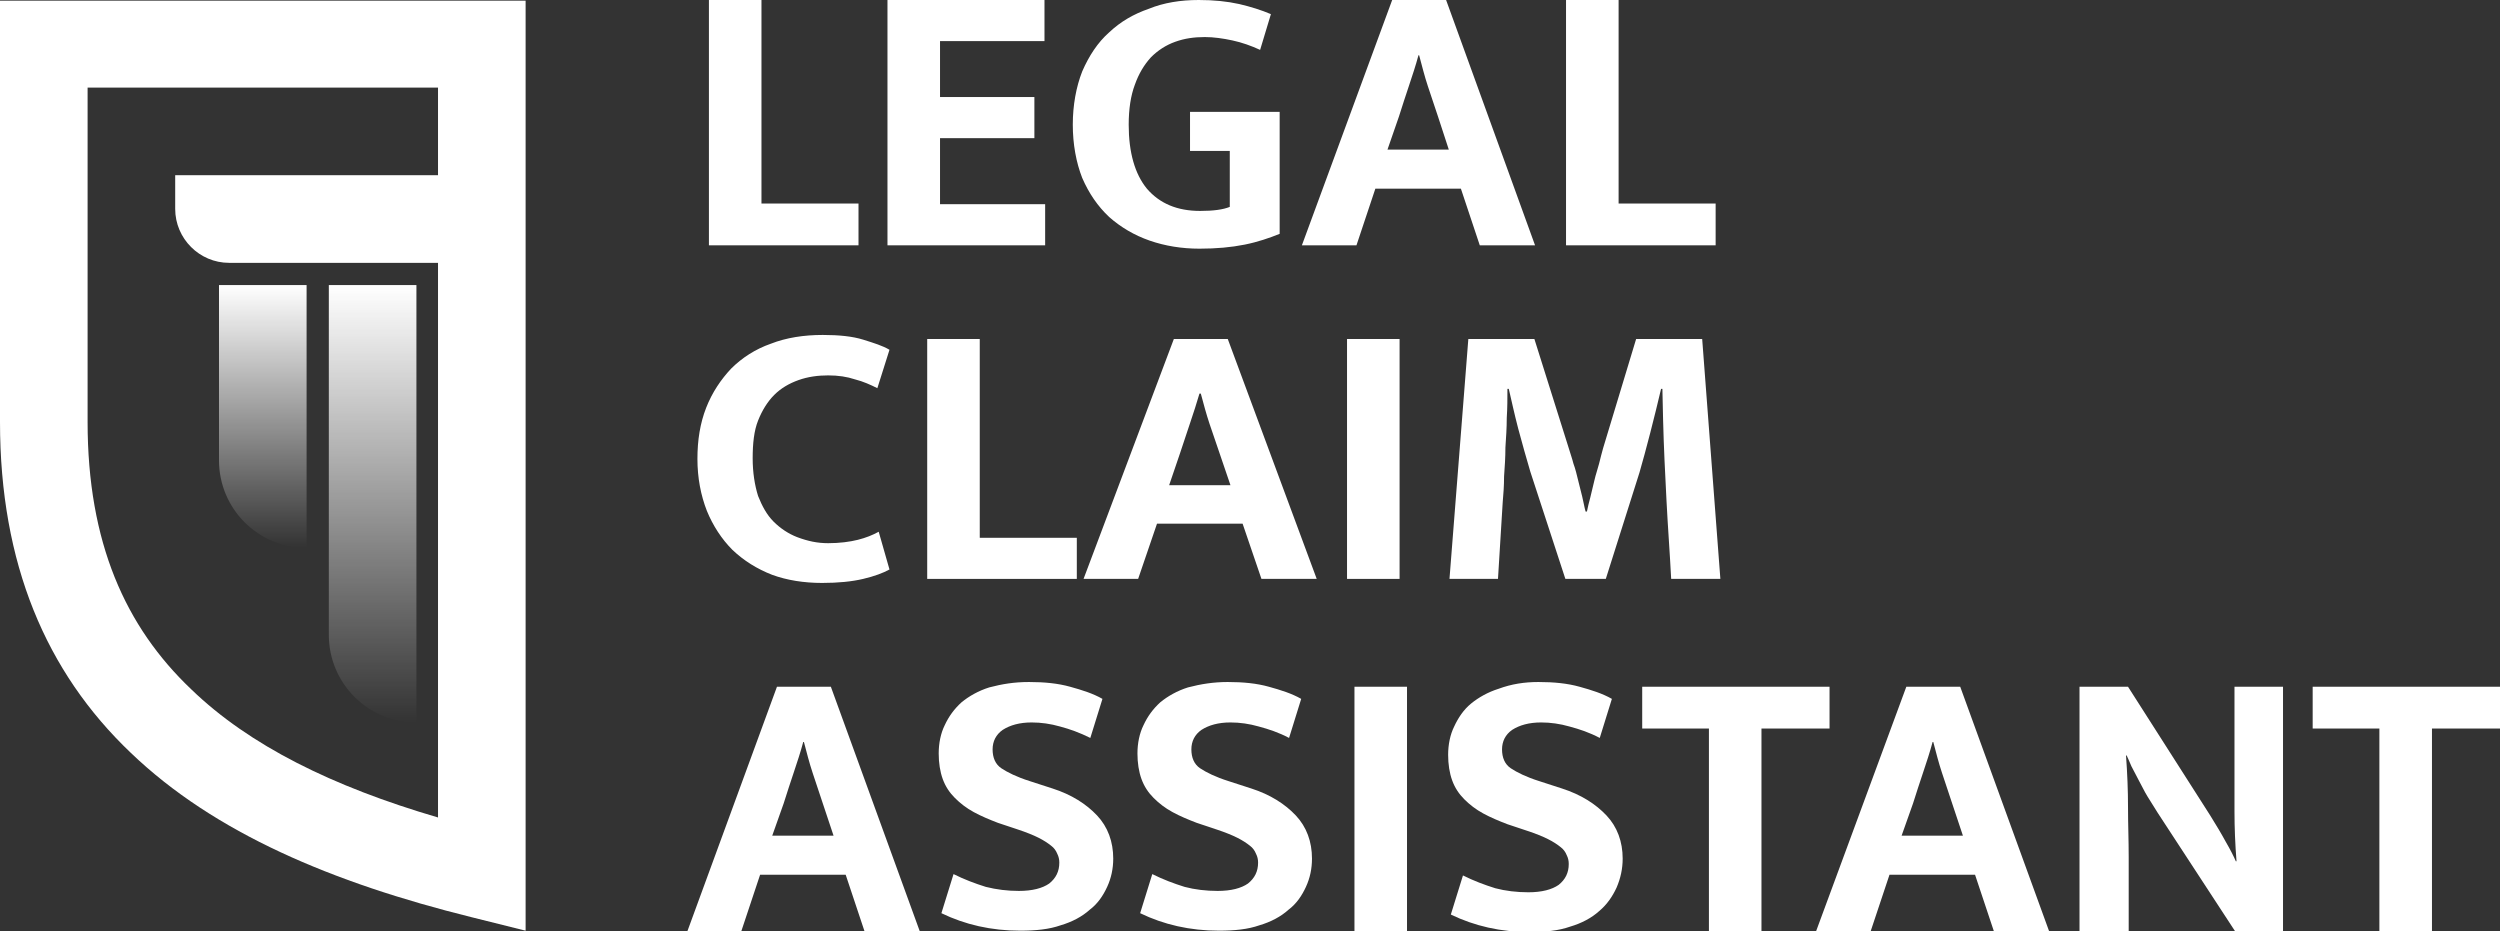
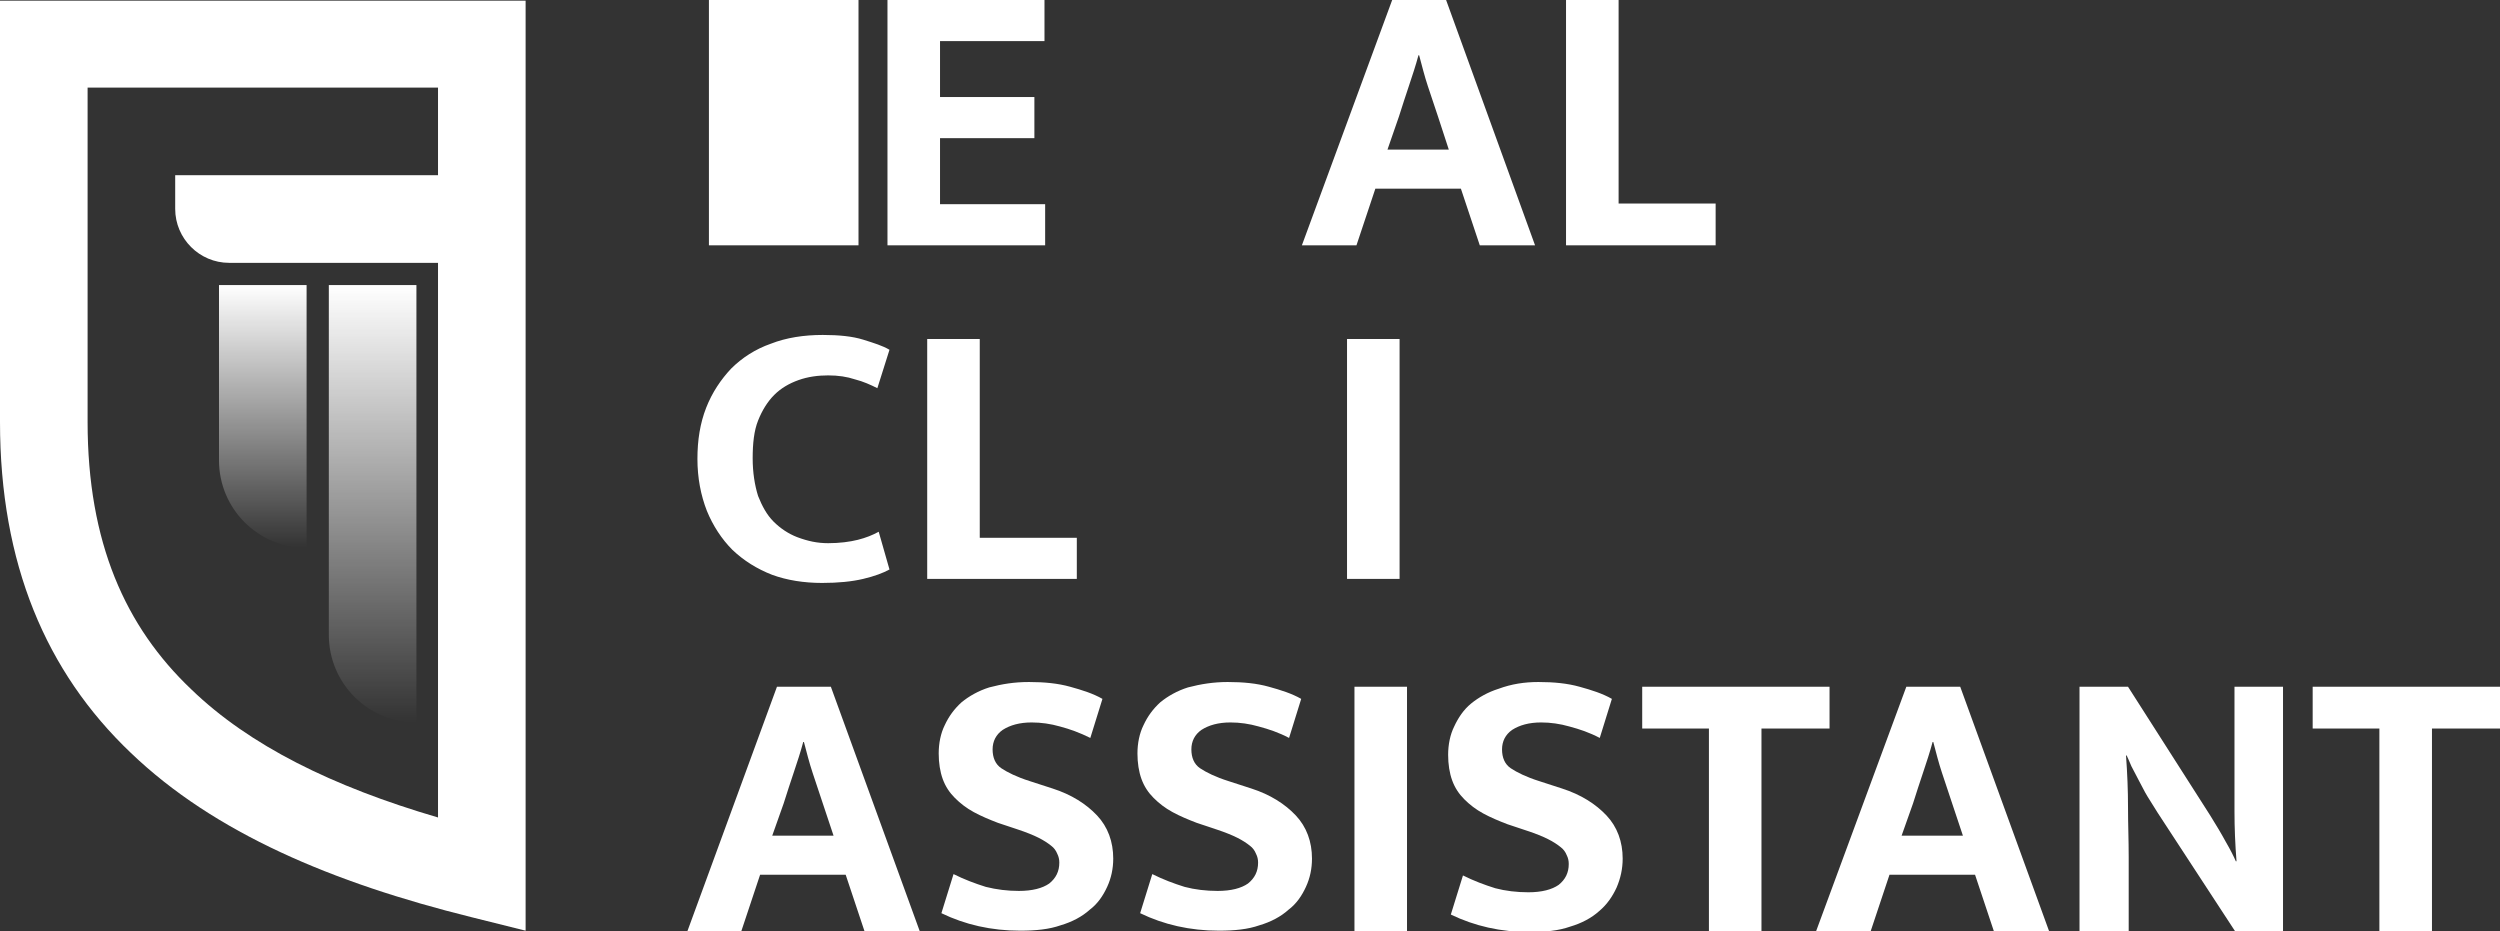
<svg xmlns="http://www.w3.org/2000/svg" width="102" height="38" viewBox="0 0 102 38" fill="none">
  <rect x="0" y="0" width="102" height="38" fill="#333333" stroke="none" />
  <g clip-path="url(#clip0_217_511)">
    <path d="M0 0.027V17.213C0 22.987 1.87 27.414 5.334 30.713C8.743 33.986 13.582 36.02 19.245 37.423L21.445 37.972V0.027H0ZM17.871 7.149H7.148V8.524C7.148 9.734 8.138 10.724 9.348 10.724H17.871V33.353C13.554 32.088 10.172 30.411 7.808 28.129C5.114 25.572 3.574 22.135 3.574 17.213V3.575H17.871V7.149Z" fill="white" />
    <path d="M8.935 11.631H12.509V22.355C10.53 22.355 8.935 20.76 8.935 18.78V11.631Z" fill="url(#paint0_linear_217_511)" />
    <path d="M13.416 11.631H16.99V29.476C15.011 29.476 13.416 27.881 13.416 25.902V11.631Z" fill="url(#paint1_linear_217_511)" />
-     <path d="M28.924 0H31.068V8.304H35.027V10.009H28.924V0Z" fill="white" />
+     <path d="M28.924 0H31.068H35.027V10.009H28.924V0Z" fill="white" />
    <path d="M36.209 0H42.615V1.677H38.353V3.959H42.203V5.637H38.353V8.331H42.642V10.009H36.209V0Z" fill="white" />
-     <path d="M48.911 0C49.516 0 50.066 0.055 50.56 0.165C51.028 0.275 51.468 0.412 51.853 0.577L51.413 2.035C51.055 1.87 50.67 1.732 50.285 1.65C49.901 1.567 49.516 1.512 49.158 1.512C48.718 1.512 48.333 1.567 47.949 1.705C47.564 1.842 47.234 2.062 46.959 2.337C46.684 2.64 46.464 2.997 46.299 3.465C46.134 3.904 46.051 4.454 46.051 5.087C46.051 6.214 46.299 7.094 46.794 7.699C47.316 8.304 48.031 8.606 48.966 8.606C49.516 8.606 49.901 8.551 50.175 8.441V6.159H48.553V4.564H52.21V9.541C51.798 9.706 51.33 9.871 50.78 9.981C50.23 10.091 49.626 10.146 48.938 10.146C48.223 10.146 47.536 10.036 46.904 9.816C46.271 9.596 45.722 9.266 45.254 8.854C44.787 8.414 44.429 7.891 44.154 7.259C43.907 6.627 43.77 5.884 43.77 5.087C43.77 4.289 43.907 3.547 44.154 2.915C44.429 2.282 44.787 1.732 45.254 1.32C45.722 0.88 46.244 0.577 46.876 0.357C47.481 0.11 48.169 0 48.911 0Z" fill="white" />
    <path d="M56.609 6.104H59.111L58.671 4.757C58.533 4.344 58.396 3.932 58.258 3.52C58.121 3.107 58.011 2.667 57.901 2.255H57.873C57.763 2.667 57.626 3.08 57.488 3.492C57.351 3.904 57.214 4.317 57.076 4.757L56.609 6.104ZM56.801 0H59.001L62.63 10.009H60.375L59.605 7.699H56.114L55.344 10.009H53.117L56.801 0Z" fill="white" />
    <path d="M63.894 0H66.039V8.304H69.998V10.009H63.894V0Z" fill="white" />
    <path d="M33.789 22.162C34.256 22.162 34.669 22.107 34.998 22.025C35.328 21.942 35.603 21.832 35.851 21.695L36.291 23.235C36.043 23.372 35.686 23.509 35.218 23.619C34.751 23.729 34.201 23.784 33.541 23.784C32.799 23.784 32.112 23.674 31.507 23.454C30.875 23.207 30.352 22.877 29.885 22.437C29.445 21.997 29.087 21.447 28.84 20.842C28.593 20.21 28.455 19.495 28.455 18.725C28.455 17.955 28.565 17.268 28.812 16.635C29.06 16.003 29.417 15.48 29.83 15.04C30.27 14.601 30.82 14.243 31.452 14.023C32.084 13.776 32.799 13.666 33.569 13.666C34.229 13.666 34.779 13.721 35.218 13.858C35.658 13.996 36.016 14.106 36.291 14.271L35.796 15.838C35.521 15.7 35.218 15.563 34.889 15.48C34.559 15.37 34.201 15.316 33.789 15.316C33.376 15.316 32.964 15.37 32.579 15.508C32.194 15.646 31.864 15.838 31.589 16.113C31.314 16.388 31.094 16.745 30.93 17.158C30.765 17.57 30.709 18.093 30.709 18.698C30.709 19.275 30.792 19.797 30.93 20.237C31.094 20.65 31.287 21.007 31.562 21.282C31.837 21.557 32.167 21.777 32.524 21.915C32.964 22.08 33.349 22.162 33.789 22.162Z" fill="white" />
    <path d="M37.83 13.831H39.974V21.942H43.934V23.619H37.83V13.831Z" fill="white" />
-     <path d="M47.701 19.797H50.203L49.763 18.505C49.625 18.093 49.488 17.708 49.35 17.295C49.213 16.883 49.103 16.47 48.993 16.058H48.938C48.828 16.443 48.691 16.855 48.553 17.268C48.416 17.68 48.278 18.093 48.141 18.505L47.701 19.797ZM47.893 13.831H50.093L53.722 23.619H51.467L50.698 21.365H47.206L46.436 23.619H44.209L47.893 13.831Z" fill="white" />
    <path d="M57.103 13.831V23.619H54.959V13.831H57.103Z" fill="white" />
-     <path d="M59.908 13.831H62.603L64.005 18.285C64.06 18.478 64.142 18.698 64.197 18.918C64.28 19.137 64.335 19.385 64.39 19.605C64.445 19.825 64.5 20.045 64.555 20.265C64.61 20.485 64.637 20.677 64.692 20.87H64.747C64.775 20.705 64.83 20.512 64.885 20.292C64.94 20.072 64.995 19.825 65.05 19.605C65.105 19.358 65.187 19.137 65.242 18.918C65.297 18.698 65.352 18.478 65.407 18.285L66.754 13.831H69.449L70.191 23.619H68.184C68.129 22.547 68.046 21.475 67.992 20.402C67.936 19.33 67.882 18.23 67.854 17.13L67.826 15.865H67.772C67.634 16.443 67.497 17.02 67.332 17.653C67.167 18.285 67.029 18.808 66.892 19.275L65.517 23.619H63.867L62.438 19.247C62.273 18.698 62.108 18.093 61.943 17.488C61.778 16.855 61.668 16.333 61.558 15.865H61.503C61.503 16.25 61.503 16.635 61.476 17.048C61.476 17.46 61.448 17.845 61.421 18.258C61.421 18.67 61.393 19.055 61.366 19.44C61.366 19.825 61.338 20.182 61.311 20.485L61.118 23.619H59.139L59.908 13.831Z" fill="white" />
    <path d="M31.507 34.096H34.009L33.569 32.776C33.432 32.363 33.294 31.951 33.157 31.538C33.019 31.126 32.909 30.686 32.8 30.273H32.772C32.662 30.686 32.525 31.098 32.387 31.511C32.25 31.923 32.112 32.336 31.975 32.776L31.507 34.096ZM31.7 28.019H33.899L37.528 38H35.274L34.504 35.69H31.012L30.243 38H28.043L31.7 28.019Z" fill="white" />
    <path d="M41.983 27.826C42.615 27.826 43.165 27.881 43.66 28.019C44.155 28.156 44.595 28.294 44.98 28.514L44.485 30.108C44.045 29.889 43.66 29.751 43.248 29.641C42.863 29.531 42.478 29.476 42.093 29.476C41.598 29.476 41.213 29.586 40.911 29.779C40.636 29.971 40.498 30.246 40.498 30.576C40.498 30.906 40.608 31.181 40.856 31.346C41.103 31.511 41.488 31.703 42.01 31.868L42.945 32.171C43.715 32.418 44.32 32.803 44.76 33.271C45.2 33.738 45.42 34.343 45.42 35.03C45.42 35.443 45.337 35.828 45.172 36.185C45.007 36.543 44.787 36.873 44.457 37.12C44.155 37.395 43.742 37.615 43.275 37.752C42.808 37.917 42.258 37.972 41.626 37.972C40.443 37.972 39.371 37.725 38.409 37.258L38.904 35.663C39.344 35.883 39.783 36.048 40.223 36.185C40.663 36.295 41.103 36.35 41.571 36.35C42.12 36.35 42.533 36.24 42.808 36.048C43.083 35.828 43.22 35.553 43.22 35.195C43.22 35.058 43.193 34.948 43.138 34.838C43.083 34.7 43 34.59 42.89 34.508C42.753 34.398 42.588 34.288 42.368 34.178C42.148 34.068 41.873 33.958 41.543 33.848L40.718 33.573C40.361 33.436 40.031 33.298 39.728 33.133C39.426 32.968 39.179 32.776 38.959 32.556C38.739 32.336 38.574 32.088 38.464 31.786C38.354 31.483 38.299 31.126 38.299 30.741C38.299 30.328 38.381 29.916 38.546 29.586C38.711 29.229 38.931 28.926 39.234 28.651C39.536 28.404 39.921 28.184 40.361 28.046C40.883 27.909 41.378 27.826 41.983 27.826Z" fill="white" />
    <path d="M50.092 27.826C50.725 27.826 51.275 27.881 51.769 28.019C52.264 28.156 52.704 28.294 53.089 28.514L52.594 30.108C52.182 29.889 51.769 29.751 51.357 29.641C50.972 29.531 50.587 29.476 50.202 29.476C49.707 29.476 49.322 29.586 49.02 29.779C48.745 29.971 48.608 30.246 48.608 30.576C48.608 30.906 48.718 31.181 48.965 31.346C49.212 31.511 49.597 31.703 50.12 31.868L51.055 32.171C51.824 32.418 52.429 32.803 52.869 33.271C53.309 33.738 53.529 34.343 53.529 35.03C53.529 35.443 53.447 35.828 53.282 36.185C53.117 36.543 52.897 36.873 52.567 37.12C52.264 37.395 51.852 37.615 51.385 37.752C50.917 37.917 50.367 37.972 49.735 37.972C48.553 37.972 47.48 37.725 46.518 37.258L47.013 35.663C47.453 35.883 47.893 36.048 48.333 36.185C48.745 36.295 49.212 36.35 49.68 36.35C50.23 36.35 50.642 36.24 50.917 36.048C51.192 35.828 51.33 35.553 51.33 35.195C51.33 35.058 51.302 34.948 51.247 34.838C51.192 34.7 51.109 34.59 51 34.508C50.862 34.398 50.697 34.288 50.477 34.178C50.257 34.068 49.982 33.958 49.652 33.848L48.828 33.573C48.47 33.436 48.14 33.298 47.838 33.133C47.535 32.968 47.288 32.776 47.068 32.556C46.848 32.336 46.683 32.088 46.573 31.786C46.463 31.483 46.408 31.126 46.408 30.741C46.408 30.328 46.491 29.916 46.656 29.586C46.821 29.229 47.041 28.926 47.343 28.651C47.645 28.404 48.03 28.184 48.47 28.046C48.993 27.909 49.515 27.826 50.092 27.826Z" fill="white" />
    <path d="M57.406 28.019V38H55.262V28.019H57.406Z" fill="white" />
    <path d="M62.768 27.826C63.4 27.826 63.95 27.881 64.445 28.019C64.94 28.156 65.38 28.294 65.765 28.514L65.27 30.108C64.858 29.889 64.445 29.751 64.033 29.641C63.648 29.531 63.263 29.476 62.878 29.476C62.383 29.476 61.998 29.586 61.696 29.779C61.421 29.971 61.283 30.246 61.283 30.576C61.283 30.906 61.393 31.181 61.641 31.346C61.888 31.511 62.273 31.703 62.796 31.868L63.73 32.171C64.5 32.418 65.105 32.803 65.545 33.271C65.985 33.738 66.205 34.343 66.205 35.03C66.205 35.443 66.122 35.828 65.957 36.213C65.792 36.57 65.572 36.9 65.243 37.175C64.94 37.45 64.528 37.67 64.06 37.807C63.593 37.972 63.043 38.028 62.411 38.028C61.228 38.028 60.156 37.78 59.194 37.313L59.689 35.718C60.129 35.938 60.569 36.103 61.008 36.24C61.421 36.35 61.888 36.405 62.356 36.405C62.906 36.405 63.318 36.295 63.593 36.103C63.868 35.883 64.005 35.608 64.005 35.25C64.005 35.113 63.978 35.003 63.923 34.893C63.868 34.755 63.785 34.645 63.675 34.563C63.538 34.453 63.373 34.343 63.153 34.233C62.933 34.123 62.658 34.013 62.328 33.903L61.503 33.628C61.146 33.491 60.816 33.353 60.514 33.188C60.211 33.023 59.964 32.831 59.744 32.611C59.524 32.391 59.359 32.143 59.249 31.841C59.139 31.538 59.084 31.181 59.084 30.796C59.084 30.384 59.166 29.971 59.331 29.641C59.496 29.284 59.716 28.954 60.019 28.706C60.321 28.459 60.706 28.239 61.146 28.101C61.668 27.909 62.191 27.826 62.768 27.826Z" fill="white" />
    <path d="M74.645 28.019V29.724H71.868V38H69.724V29.724H67.002V28.019H74.645Z" fill="white" />
    <path d="M77.585 34.096H80.087L79.647 32.776C79.51 32.363 79.373 31.951 79.235 31.538C79.097 31.126 78.987 30.686 78.878 30.273H78.85C78.74 30.686 78.603 31.098 78.465 31.511C78.328 31.923 78.19 32.336 78.053 32.776L77.585 34.096ZM77.778 28.019H79.977L83.606 38H81.352L80.582 35.69H77.091L76.321 38H74.094L77.778 28.019Z" fill="white" />
    <path d="M84.871 28.019H86.823L90.177 33.271C90.397 33.628 90.617 33.986 90.81 34.343C91.002 34.673 91.14 34.948 91.222 35.14H91.25C91.195 34.453 91.167 33.766 91.167 33.106C91.167 32.418 91.167 31.731 91.167 31.016V28.019H93.147V38H91.195L88.033 33.161C87.895 32.941 87.758 32.721 87.621 32.501C87.483 32.281 87.373 32.033 87.263 31.841C87.153 31.621 87.043 31.428 86.961 31.263C86.878 31.071 86.823 30.933 86.768 30.823H86.741C86.796 31.566 86.823 32.253 86.823 32.941C86.823 33.601 86.851 34.288 86.851 34.975V38H84.844V28.019H84.871Z" fill="white" />
    <path d="M102.001 28.019V29.724H99.224V38H97.079V29.724H94.357V28.019H102.001Z" fill="white" />
  </g>
  <defs>
    <linearGradient id="paint0_linear_217_511" x1="10.722" y1="11.624" x2="10.722" y2="22.338" gradientUnits="userSpaceOnUse">
      <stop stop-color="white" />
      <stop offset="1" stop-color="white" stop-opacity="0" />
    </linearGradient>
    <linearGradient id="paint1_linear_217_511" x1="15.189" y1="11.624" x2="15.189" y2="29.481" gradientUnits="userSpaceOnUse">
      <stop stop-color="white" />
      <stop offset="1" stop-color="white" stop-opacity="0" />
    </linearGradient>
    <clipPath id="clip0_217_511">
      <rect width="102" height="38" fill="white" />
    </clipPath>
  </defs>
</svg>